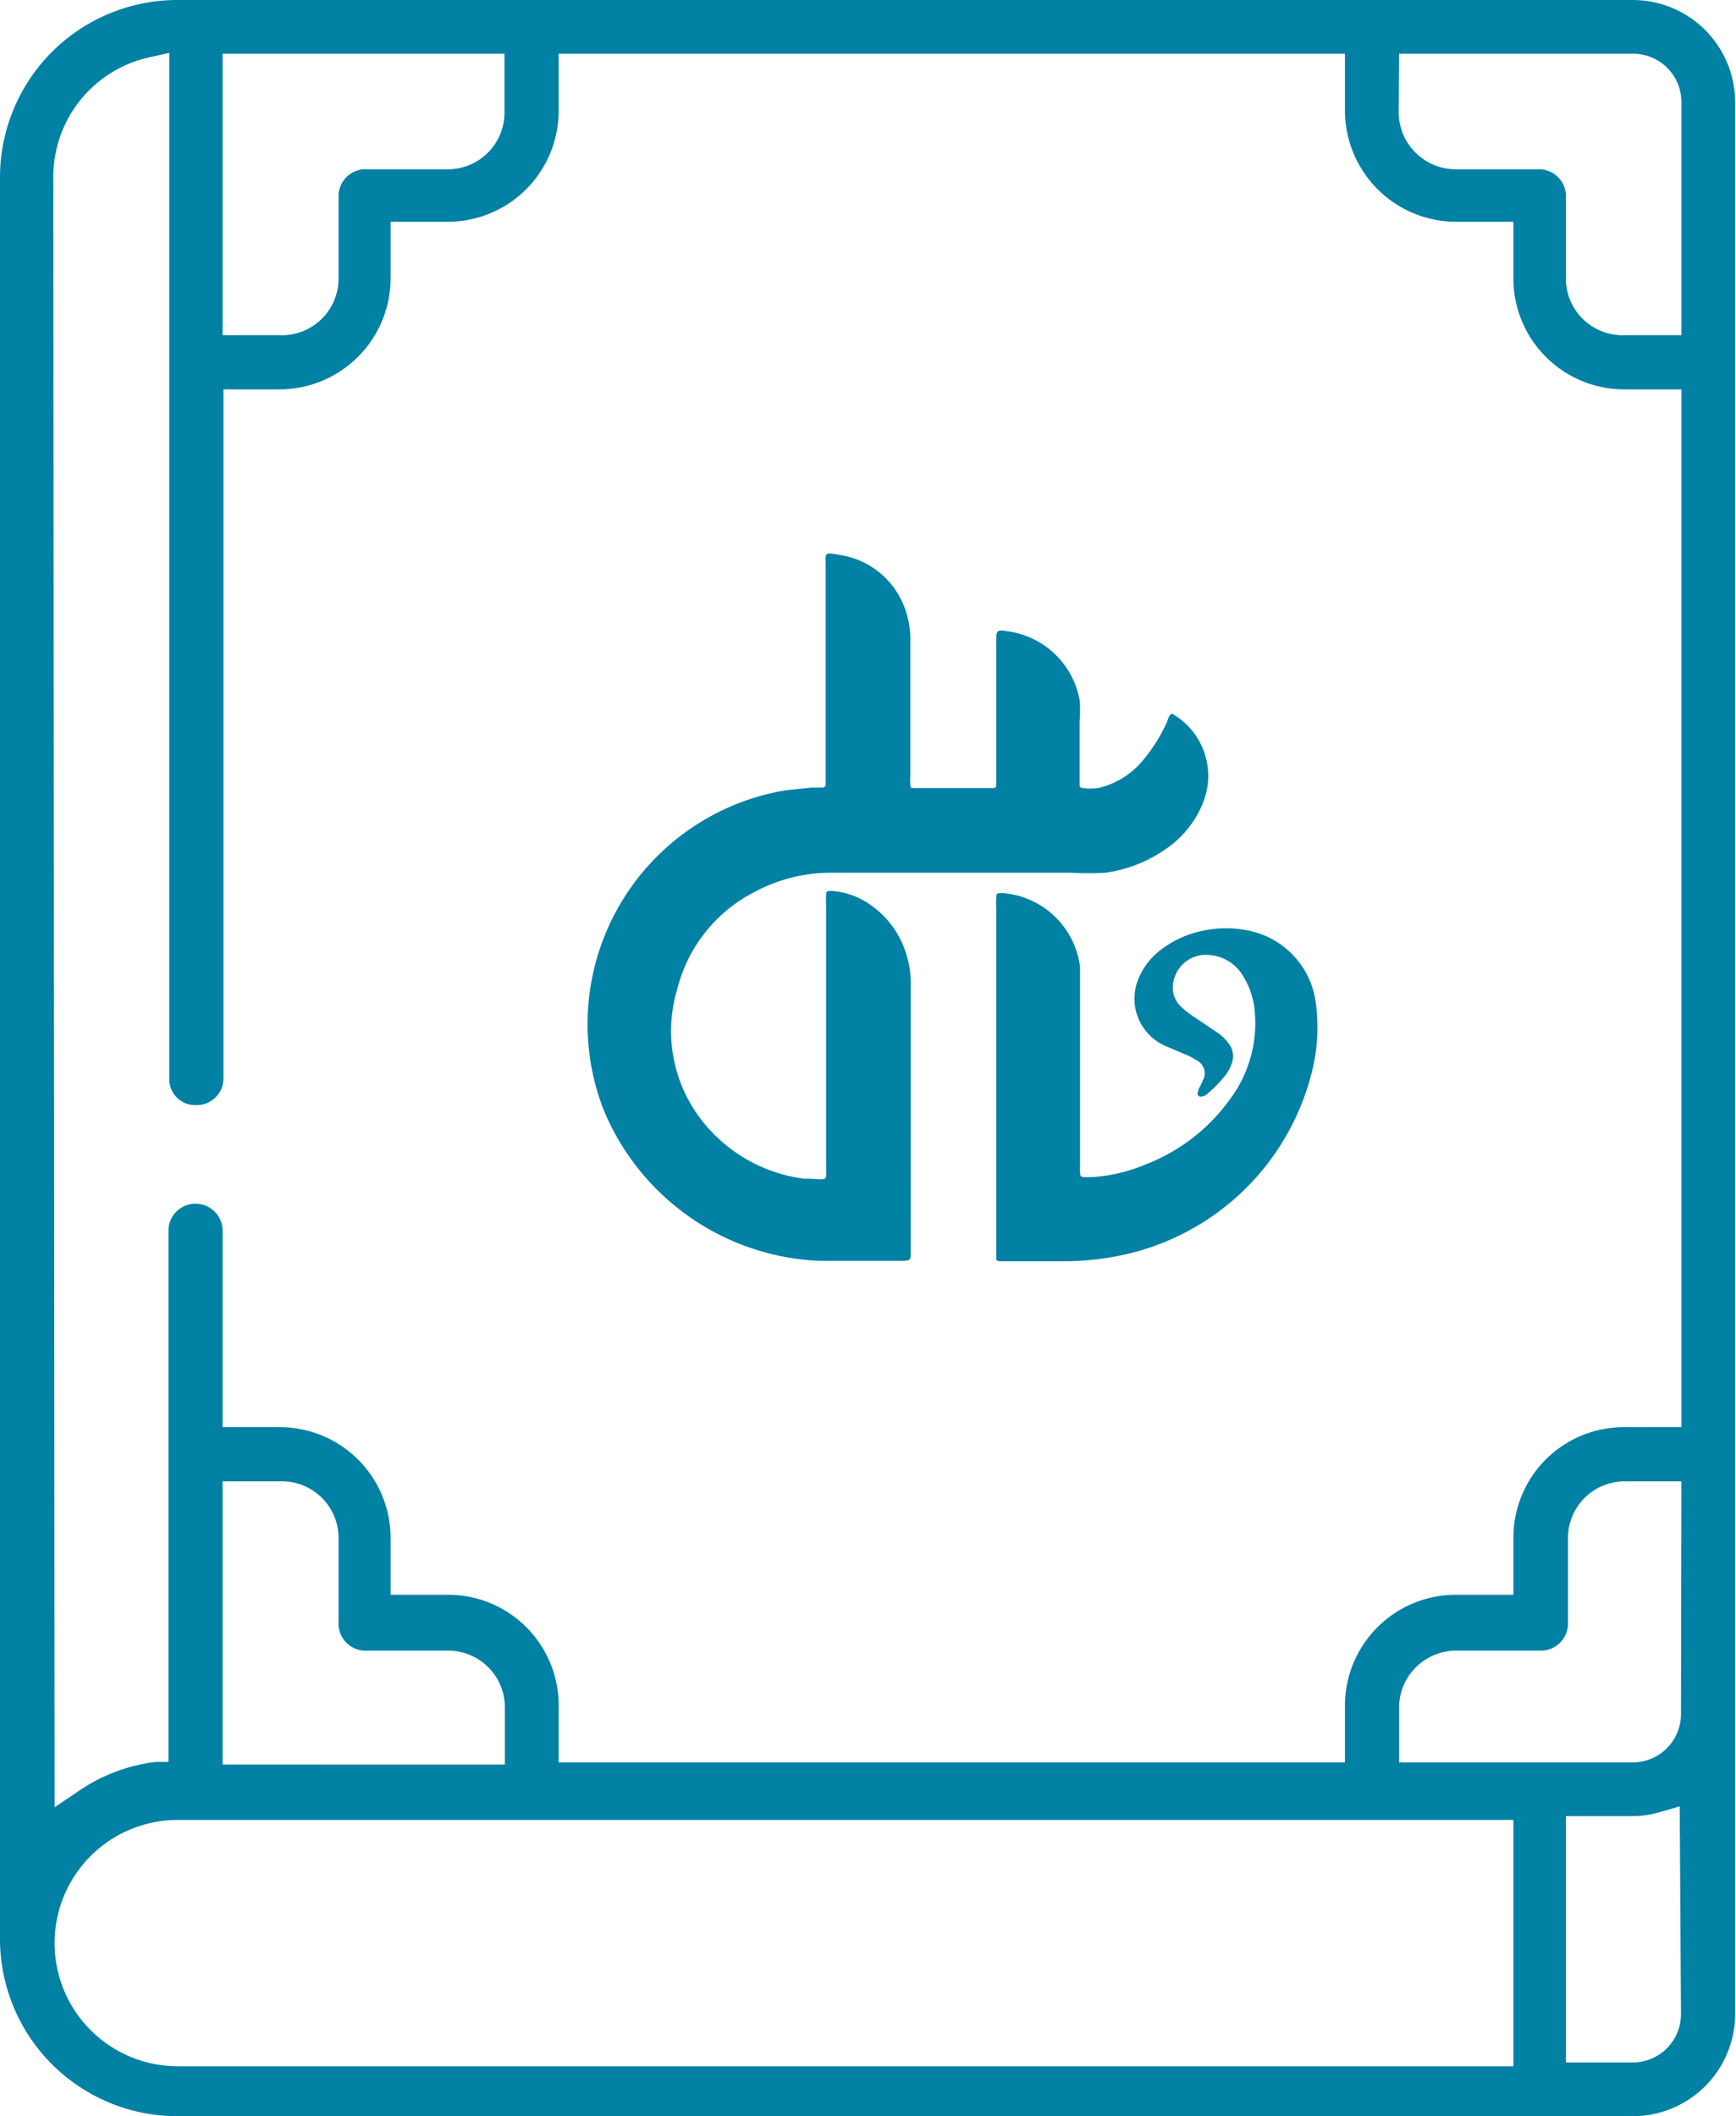
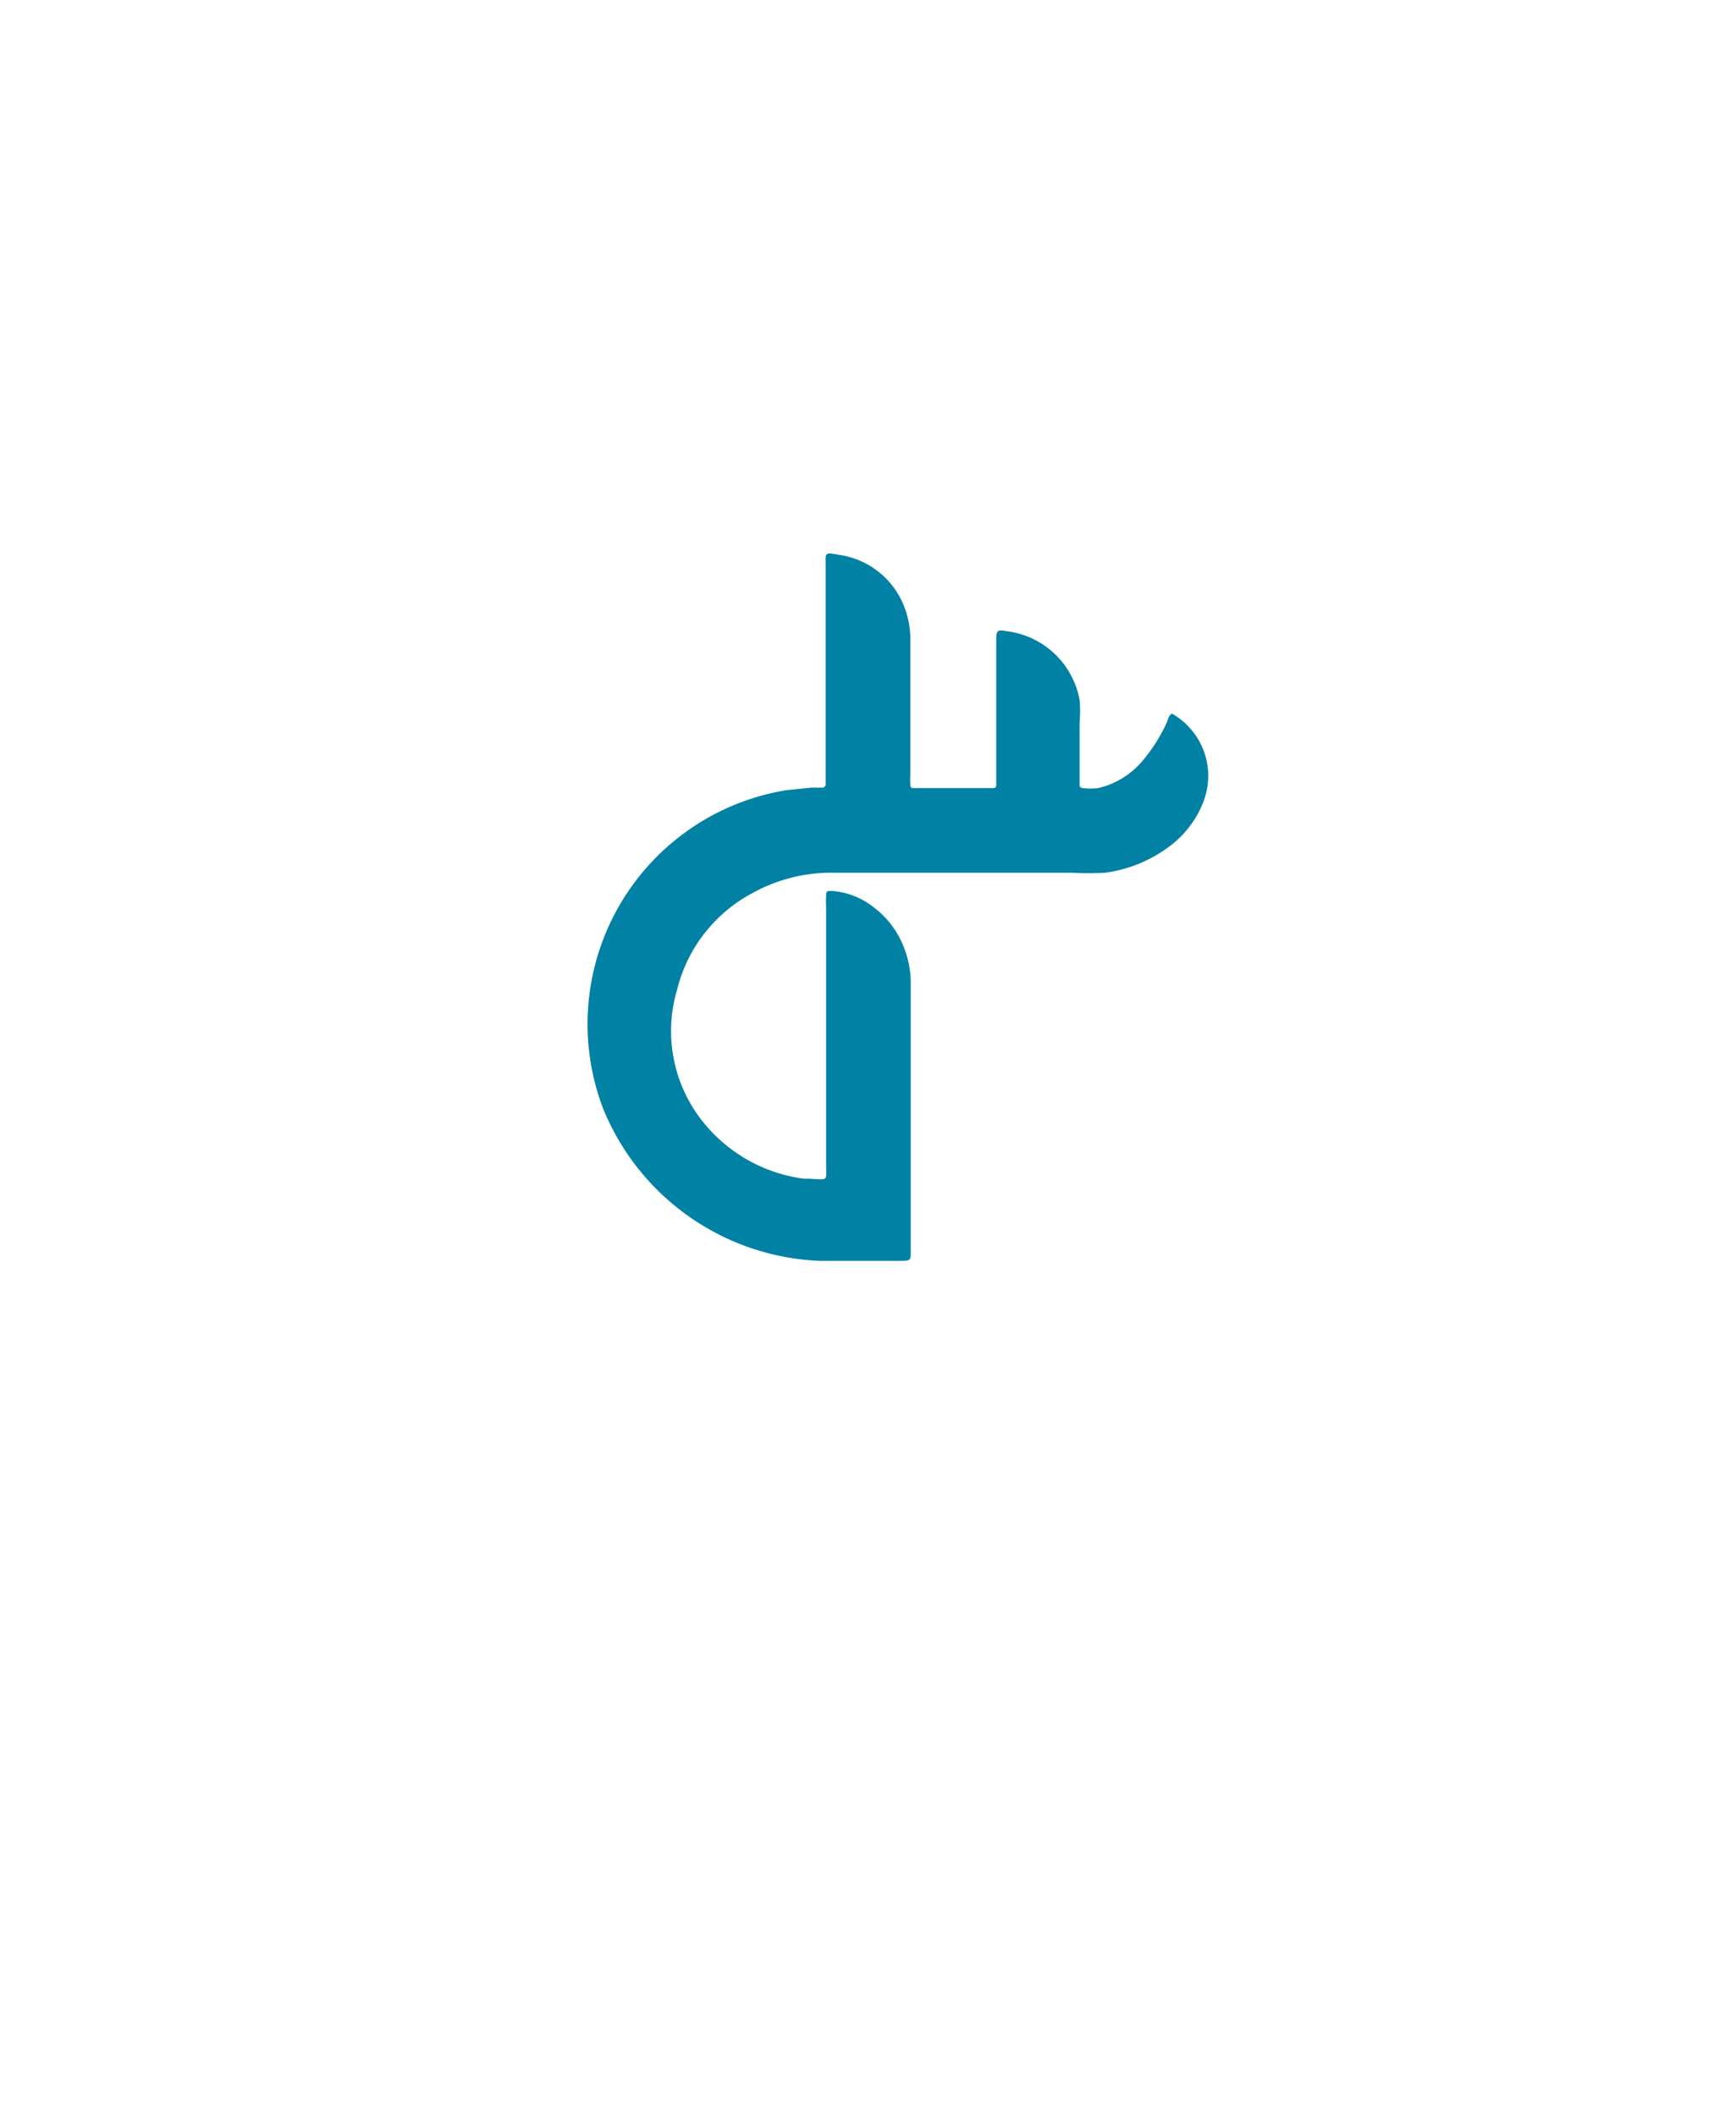
<svg xmlns="http://www.w3.org/2000/svg" id="Layer_1" data-name="Layer 1" viewBox="0 0 41.02 50">
  <defs>
    <style>.cls-1{fill:#0181a4;}</style>
  </defs>
-   <path class="cls-1" d="M0,45.82A4.19,4.19,0,0,0,4.2,50H38.59A2.42,2.42,0,0,0,41,47.59V2.41A2.42,2.42,0,0,0,38.59,0H4.2A4.19,4.19,0,0,0,0,4.18Zm39.72,1.77a1.14,1.14,0,0,1-1.14,1.14H37V42.91h1.55a2.35,2.35,0,0,0,.69-.1l.45-.13Zm0-7.09a1.14,1.14,0,0,1-1.14,1.14H33.06V40.29A1.35,1.35,0,0,1,34.41,39h2a.64.64,0,0,0,.64-.64v-2A1.34,1.34,0,0,1,38.38,35h1.35ZM33.06,1.27h5.53a1.14,1.14,0,0,1,1.14,1.14V7.92H38.38A1.34,1.34,0,0,1,37,6.58v-2A.64.64,0,0,0,36.4,4h-2a1.35,1.35,0,0,1-1.35-1.34Zm-27.8,0h6.66V2.62A1.34,1.34,0,0,1,10.58,4h-2A.64.64,0,0,0,8,4.6v2A1.34,1.34,0,0,1,6.61,7.92H5.26Zm-4,2.91A2.89,2.89,0,0,1,3.55,1.35L4,1.25V25.48a.61.61,0,0,0,.64.63.63.63,0,0,0,.64-.64V9.2H6.61A2.63,2.63,0,0,0,9.23,6.58V5.24h1.35A2.62,2.62,0,0,0,13.2,2.62V1.27H31.78V2.62a2.63,2.63,0,0,0,2.63,2.62h1.35V6.58A2.62,2.62,0,0,0,38.38,9.2h1.35V33.72H38.38a2.61,2.61,0,0,0-2.62,2.61v1.35H34.41a2.62,2.62,0,0,0-2.63,2.61v1.35H13.2V40.29a2.61,2.61,0,0,0-2.62-2.61H9.23V36.33a2.62,2.62,0,0,0-2.62-2.61H5.26V29.08a.64.64,0,1,0-1.28,0V41.63l-.31,0a4.07,4.07,0,0,0-1.83.7l-.55.37ZM8.59,39h2a1.34,1.34,0,0,1,1.34,1.34v1.35H5.26V35H6.61A1.34,1.34,0,0,1,8,36.33v2A.64.64,0,0,0,8.59,39Zm-4.39,4H35.76v5.82H4.2a2.91,2.91,0,0,1,0-5.82Z" />
  <path class="cls-1" d="M21.38,22.44a2.17,2.17,0,0,0-.73-1,1.81,1.81,0,0,0-1-.39c-.11,0-.13,0-.13.13a1.62,1.62,0,0,0,0,.22c0,2,0,4.06,0,6.09,0,.44.07.38-.4.36H19a3.66,3.66,0,0,1-2.59-1.62A3.43,3.43,0,0,1,16,23.38a3.55,3.55,0,0,1,1.8-2.29,3.84,3.84,0,0,1,1.91-.47h5.61a7.14,7.14,0,0,0,.8,0A3.26,3.26,0,0,0,27.63,20a2.38,2.38,0,0,0,.81-1.07,1.69,1.69,0,0,0-.75-2.07c-.08.05-.09.14-.12.21a3.92,3.92,0,0,1-.56.89,1.94,1.94,0,0,1-1.06.66,1.5,1.5,0,0,1-.37,0,.07.07,0,0,1-.07-.07v-.23c0-.42,0-.85,0-1.27a2.92,2.92,0,0,0,0-.51,2,2,0,0,0-1.61-1.61c-.37-.06-.36-.07-.36.29,0,1,0,2,0,3.05v.26c0,.05,0,.09-.08.09H21.59c-.05,0-.08,0-.08-.09a1.69,1.69,0,0,1,0-.23V15.15a2.11,2.11,0,0,0-.12-.75,1.94,1.94,0,0,0-1.5-1.28c-.44-.08-.38-.08-.38.3,0,1.62,0,3.23,0,4.84v.26a.08.08,0,0,1-.08.09l-.26,0-.59.06a5.6,5.6,0,0,0-4.33,7.52,5.78,5.78,0,0,0,5.1,3.6c.63,0,1.27,0,1.9,0,.29,0,.27,0,.27-.29V23.18A2.34,2.34,0,0,0,21.38,22.44Z" />
-   <path class="cls-1" d="M31.09,23.69A2,2,0,0,0,29.56,22a2.61,2.61,0,0,0-1.18,0,2.43,2.43,0,0,0-1,.48,1.6,1.6,0,0,0-.45.58,1.22,1.22,0,0,0,.6,1.65l.47.2a1.38,1.38,0,0,1,.27.14.34.34,0,0,1,.16.46,2.4,2.4,0,0,1-.11.23c0,.05-.05.1,0,.15s.1,0,.15,0a2.73,2.73,0,0,0,.48-.48.89.89,0,0,0,.15-.27.48.48,0,0,0-.05-.46,1.07,1.07,0,0,0-.28-.28l-.49-.33a2.38,2.38,0,0,1-.4-.31.63.63,0,0,1-.15-.58.78.78,0,0,1,.89-.61,1,1,0,0,1,.74.47,1.88,1.88,0,0,1,.29.88,3,3,0,0,1-.6,2.07,4.4,4.4,0,0,1-2,1.53,3.89,3.89,0,0,1-1.21.29c-.36,0-.32.05-.32-.3,0-1.4,0-2.8,0-4.19,0-.16,0-.32,0-.48a2,2,0,0,0-1.84-1.74c-.11,0-.14,0-.14.12a1.76,1.76,0,0,0,0,.23v4c0,1.34,0,2.68,0,4v.25c0,.07,0,.1.11.1h1.56a6.63,6.63,0,0,0,1.54-.2A5.87,5.87,0,0,0,31,25.32,4.26,4.26,0,0,0,31.09,23.69Z" />
</svg>